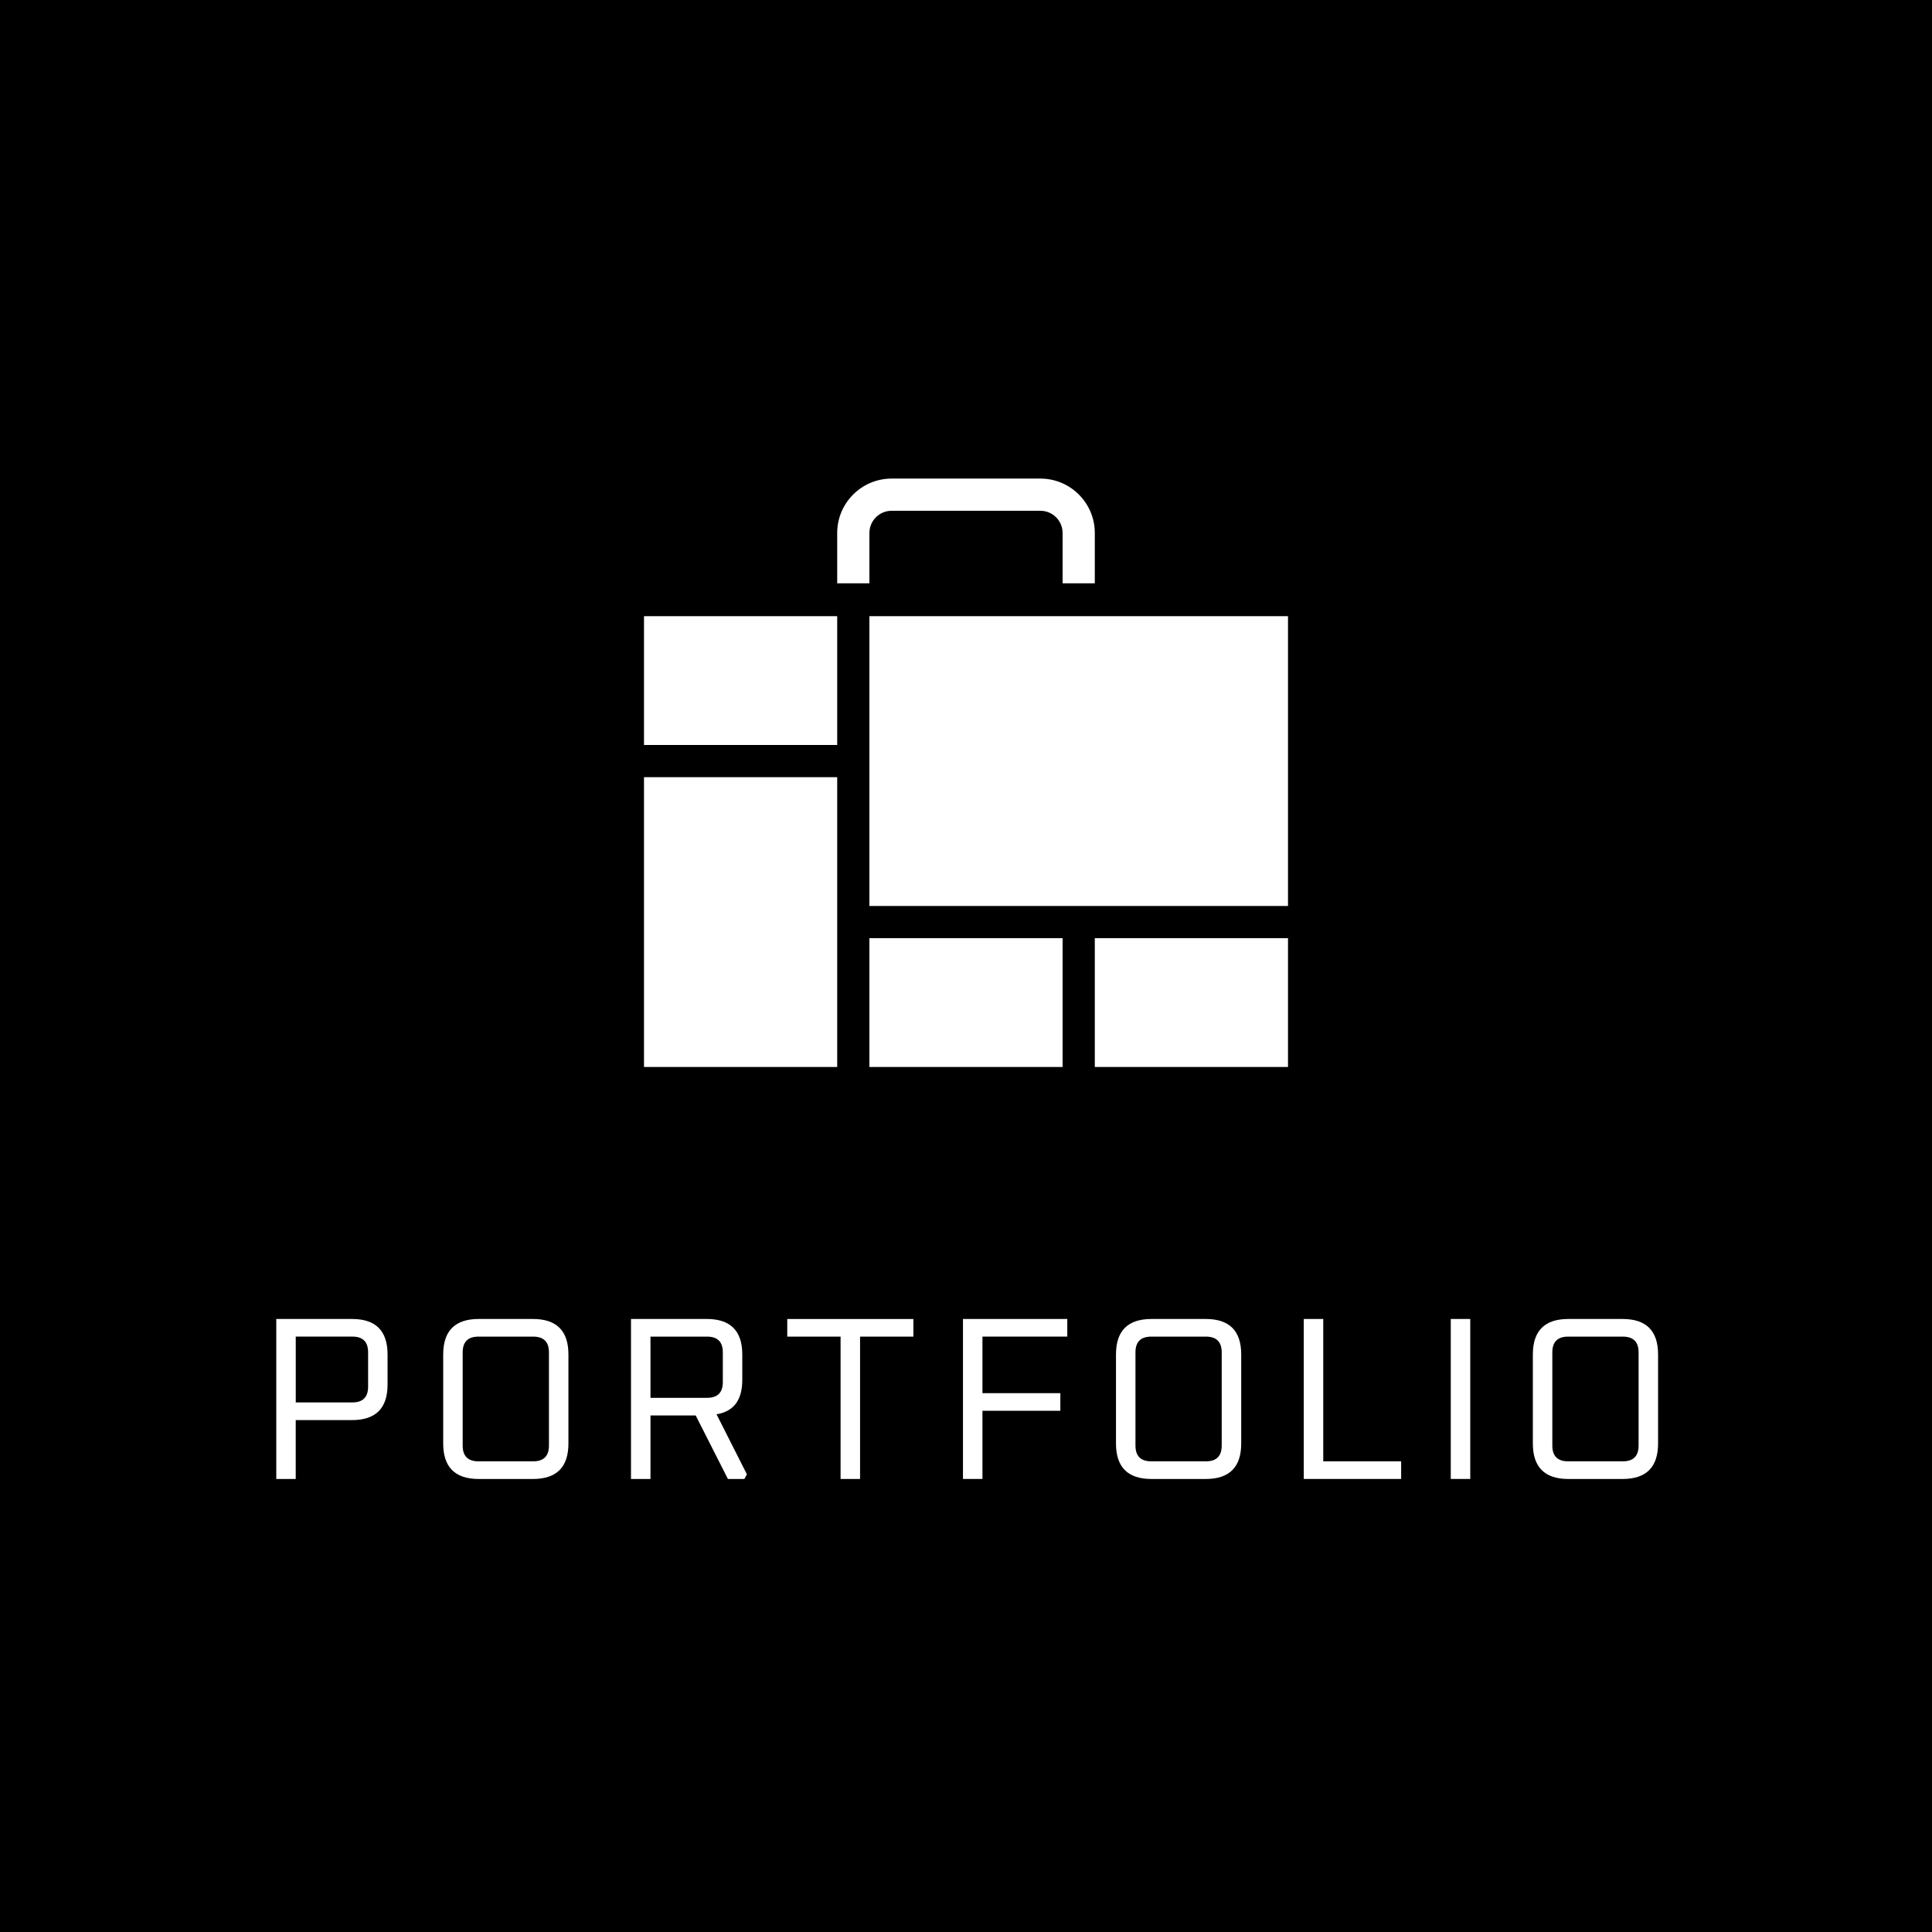
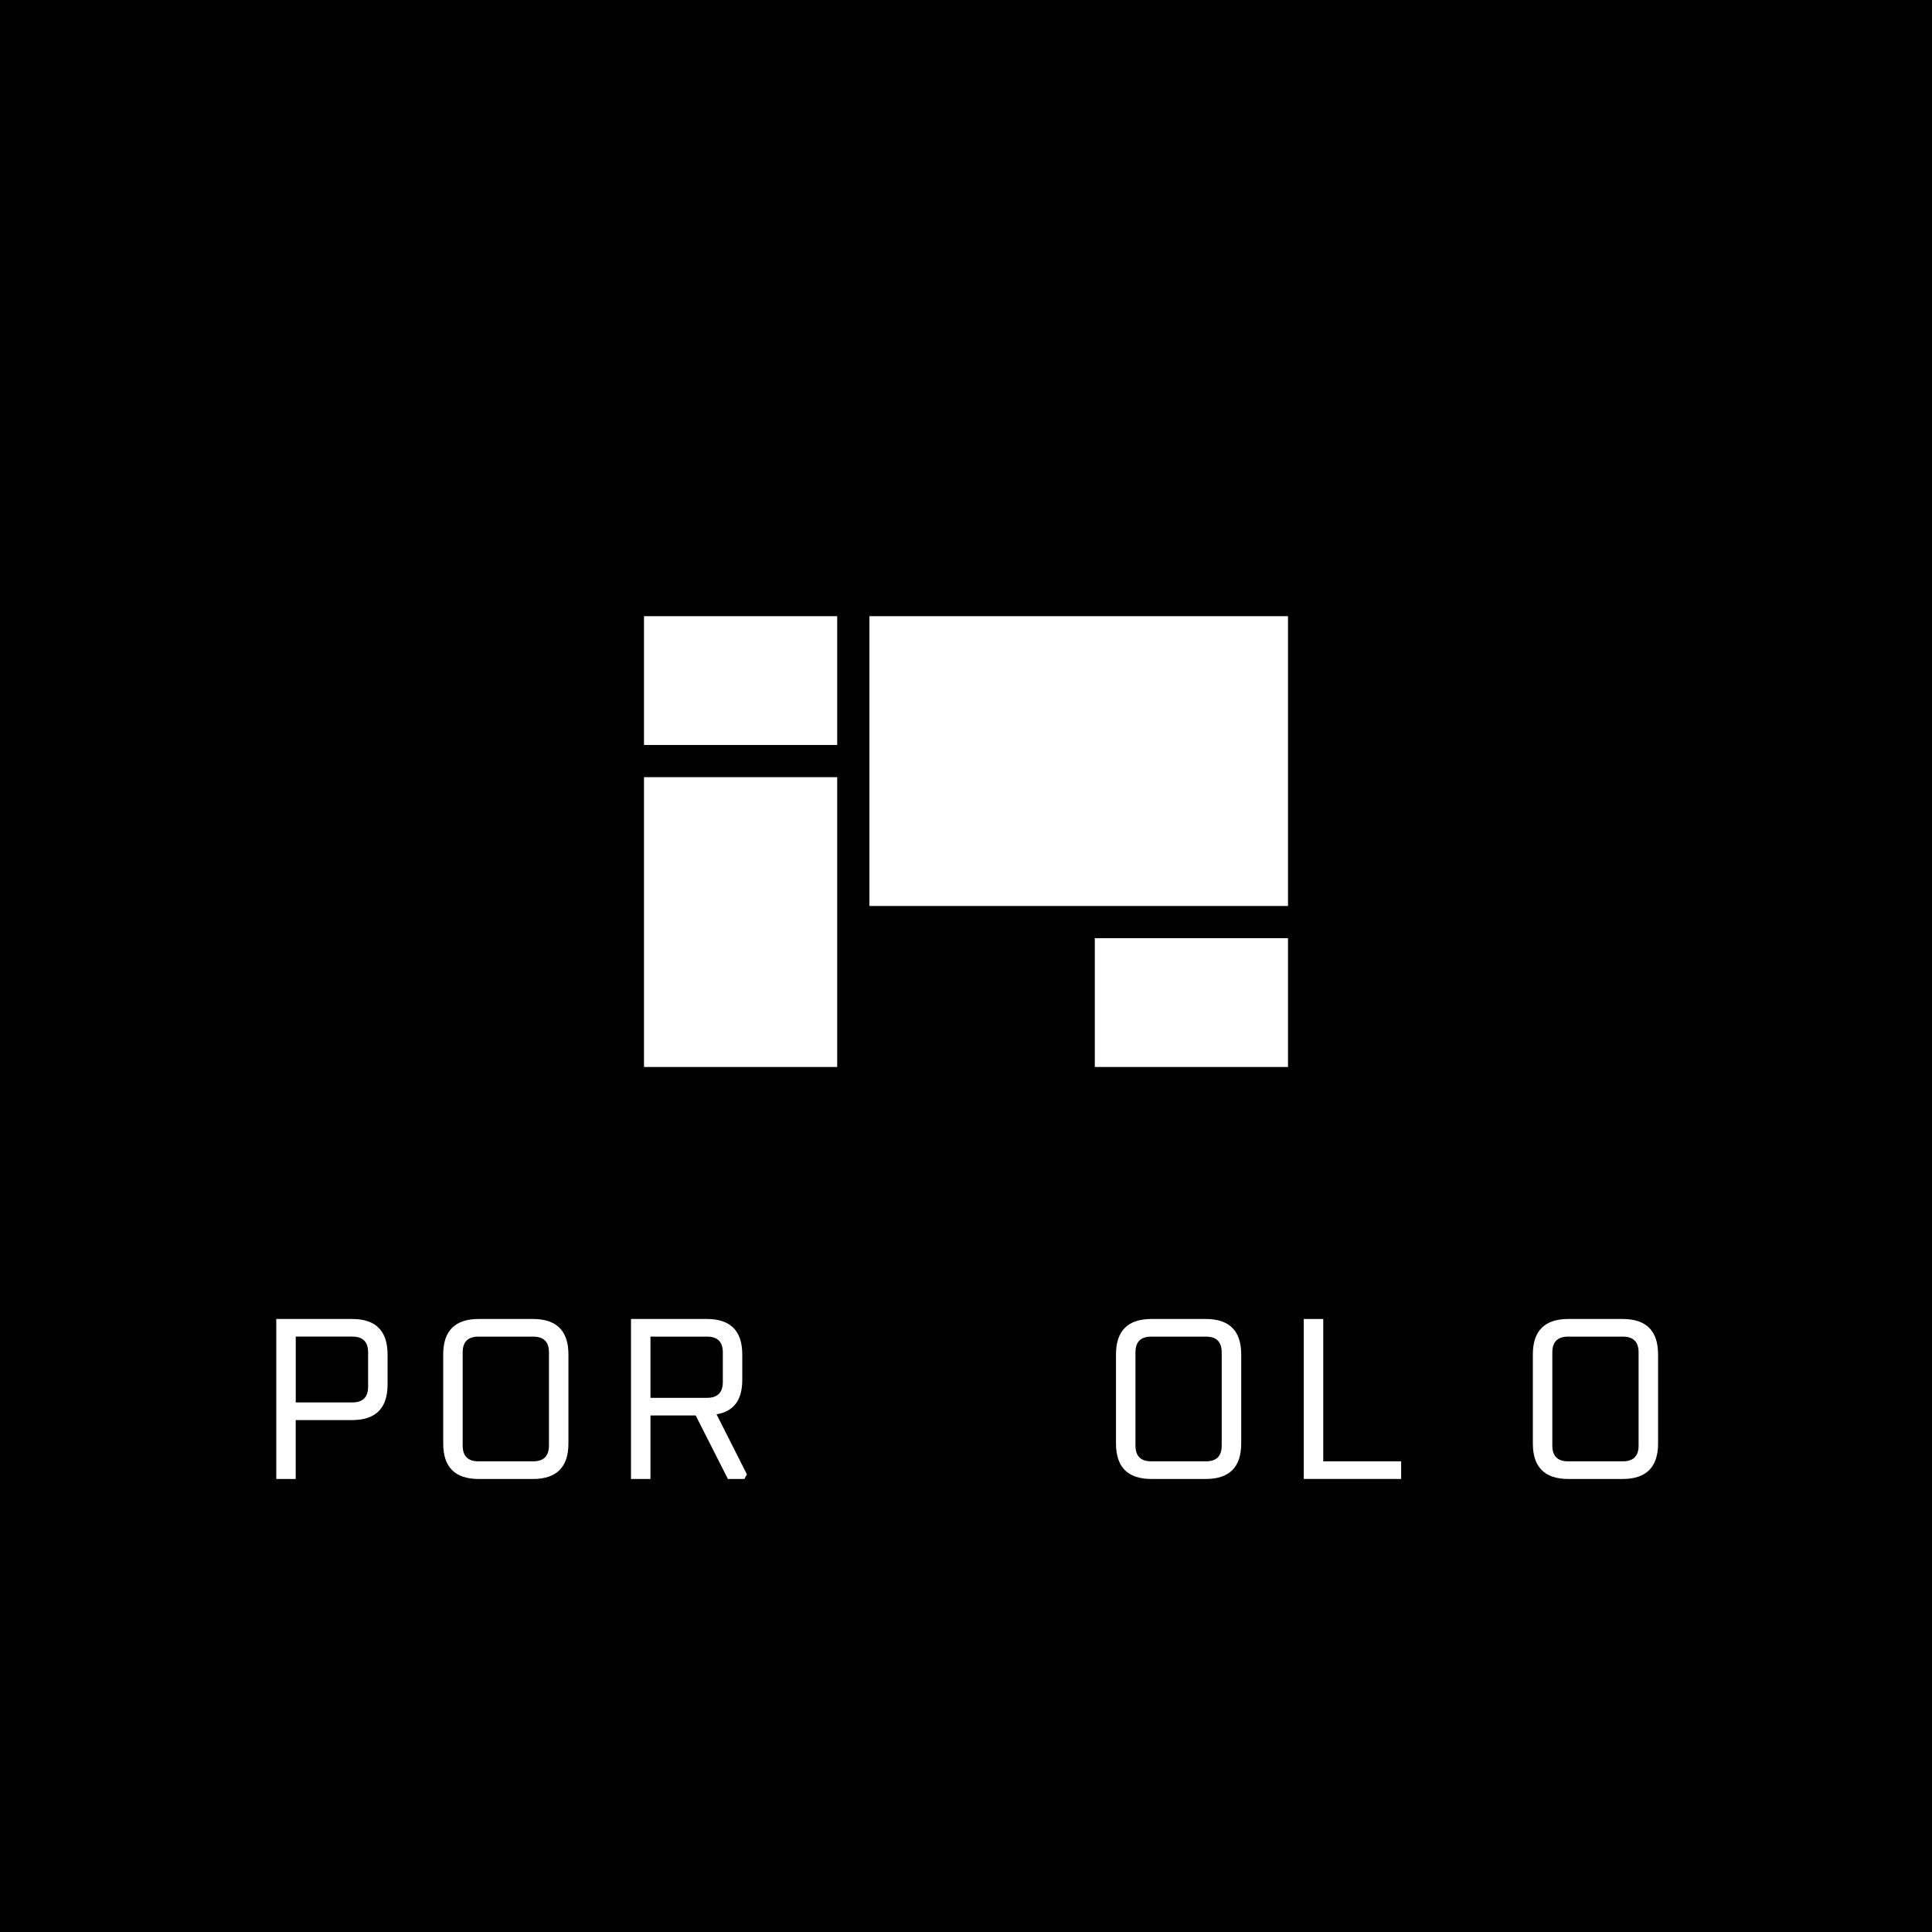
<svg xmlns="http://www.w3.org/2000/svg" id="a" width="600" height="600" viewBox="0 0 600 600">
  <defs>
    <style>.b{fill:#fff;}</style>
  </defs>
  <rect width="600" height="600" />
  <rect class="b" x="200" y="191.36" width="60" height="40" />
-   <rect class="b" x="270" y="291.36" width="60" height="40" />
  <rect class="b" x="340" y="291.36" width="60" height="40" />
-   <path class="b" d="M340,181.16h-10v-15.64c0-3.8-3.09-6.89-6.89-6.89h-46.22c-3.8,0-6.89,3.09-6.89,6.89v15.64h-10v-15.64c0-9.31,7.58-16.89,16.89-16.89h46.22c9.31,0,16.89,7.58,16.89,16.89v15.64Z" />
  <path class="b" d="M85.8,459.3v-49.68h23.54c7.34,0,11.02,3.67,11.02,11.02v9.36c0,7.34-3.67,11.02-11.02,11.02h-17.5v18.29h-6.05ZM91.85,435.54h17.57c3.26,0,4.9-1.63,4.9-4.9v-10.66c0-3.26-1.63-4.89-4.9-4.89h-17.57v20.45Z" />
  <path class="b" d="M137.64,448.29v-27.65c0-7.34,3.67-11.02,11.02-11.02h16.85c7.34,0,11.02,3.67,11.02,11.02v27.65c0,7.34-3.67,11.02-11.02,11.02h-16.85c-7.34,0-11.02-3.67-11.02-11.02ZM143.69,448.94c0,3.26,1.63,4.89,4.9,4.89h16.99c3.26,0,4.9-1.63,4.9-4.89v-28.95c0-3.26-1.63-4.89-4.9-4.89h-16.99c-3.26,0-4.9,1.63-4.9,4.89v28.95Z" />
  <path class="b" d="M195.96,459.3v-49.68h23.54c7.34,0,11.02,3.67,11.02,11.02v7.92c0,6.24-2.66,9.79-7.99,10.66l9.43,18.65-.79,1.44h-5.11l-10.01-19.73h-14.04v19.73h-6.05ZM202.01,434.11h17.57c3.26,0,4.9-1.63,4.9-4.9v-9.22c0-3.26-1.63-4.89-4.9-4.89h-17.57v19.01Z" />
-   <path class="b" d="M244.49,415.1v-5.47h39.17v5.47h-16.56v44.21h-6.05v-44.21h-16.56Z" />
-   <path class="b" d="M299.06,459.3v-49.68h32.4v5.47h-26.35v17.57h24.19v5.47h-24.19v21.17h-6.05Z" />
  <path class="b" d="M346.58,448.29v-27.65c0-7.34,3.67-11.02,11.02-11.02h16.85c7.34,0,11.02,3.67,11.02,11.02v27.65c0,7.34-3.67,11.02-11.02,11.02h-16.85c-7.35,0-11.02-3.67-11.02-11.02ZM352.63,448.94c0,3.26,1.63,4.89,4.9,4.89h16.99c3.26,0,4.89-1.63,4.89-4.89v-28.95c0-3.26-1.63-4.89-4.89-4.89h-16.99c-3.27,0-4.9,1.63-4.9,4.89v28.95Z" />
  <path class="b" d="M404.9,459.3v-49.68h6.05v44.21h24.19v5.47h-30.24Z" />
-   <path class="b" d="M450.55,459.3v-49.68h6.05v49.68h-6.05Z" />
  <path class="b" d="M476.04,448.29v-27.65c0-7.34,3.67-11.02,11.02-11.02h16.85c7.34,0,11.02,3.67,11.02,11.02v27.65c0,7.34-3.67,11.02-11.02,11.02h-16.85c-7.34,0-11.02-3.67-11.02-11.02ZM482.09,448.94c0,3.26,1.63,4.89,4.9,4.89h16.99c3.26,0,4.9-1.63,4.9-4.89v-28.95c0-3.26-1.63-4.89-4.9-4.89h-16.99c-3.26,0-4.9,1.63-4.9,4.89v28.95Z" />
  <rect class="b" x="270" y="191.36" width="130" height="90" />
  <rect class="b" x="200" y="241.36" width="60" height="90" />
</svg>